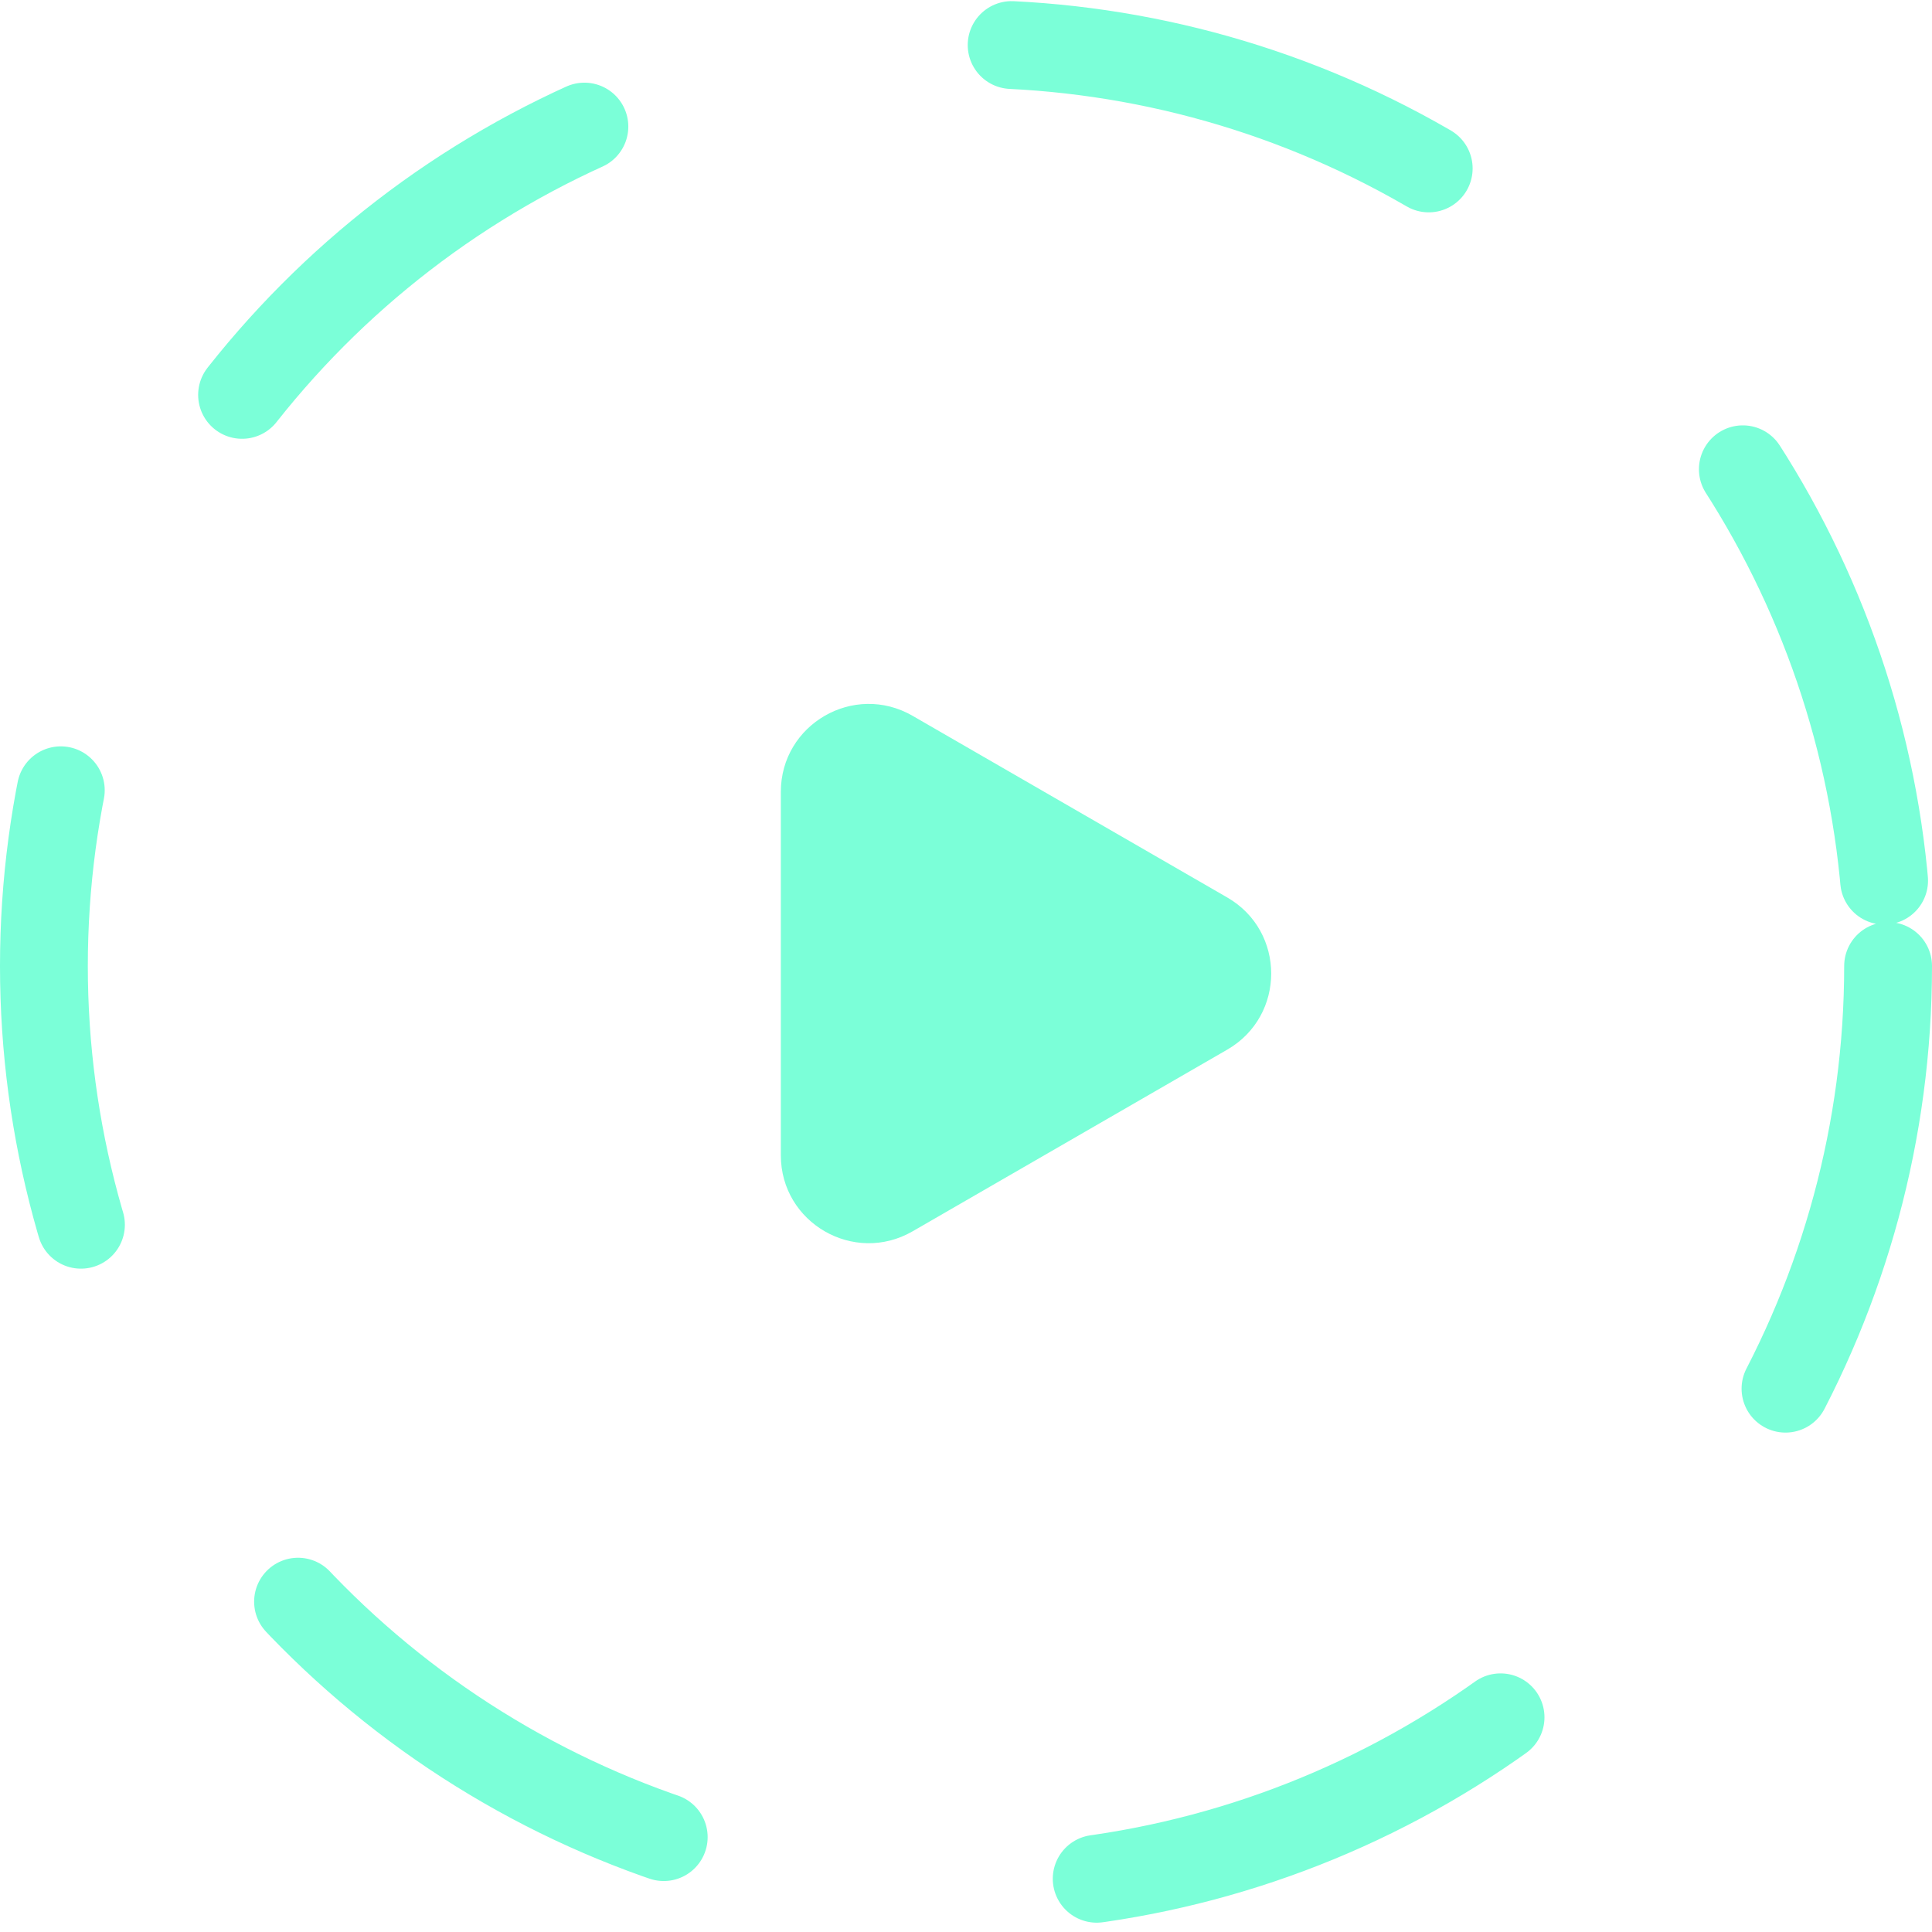
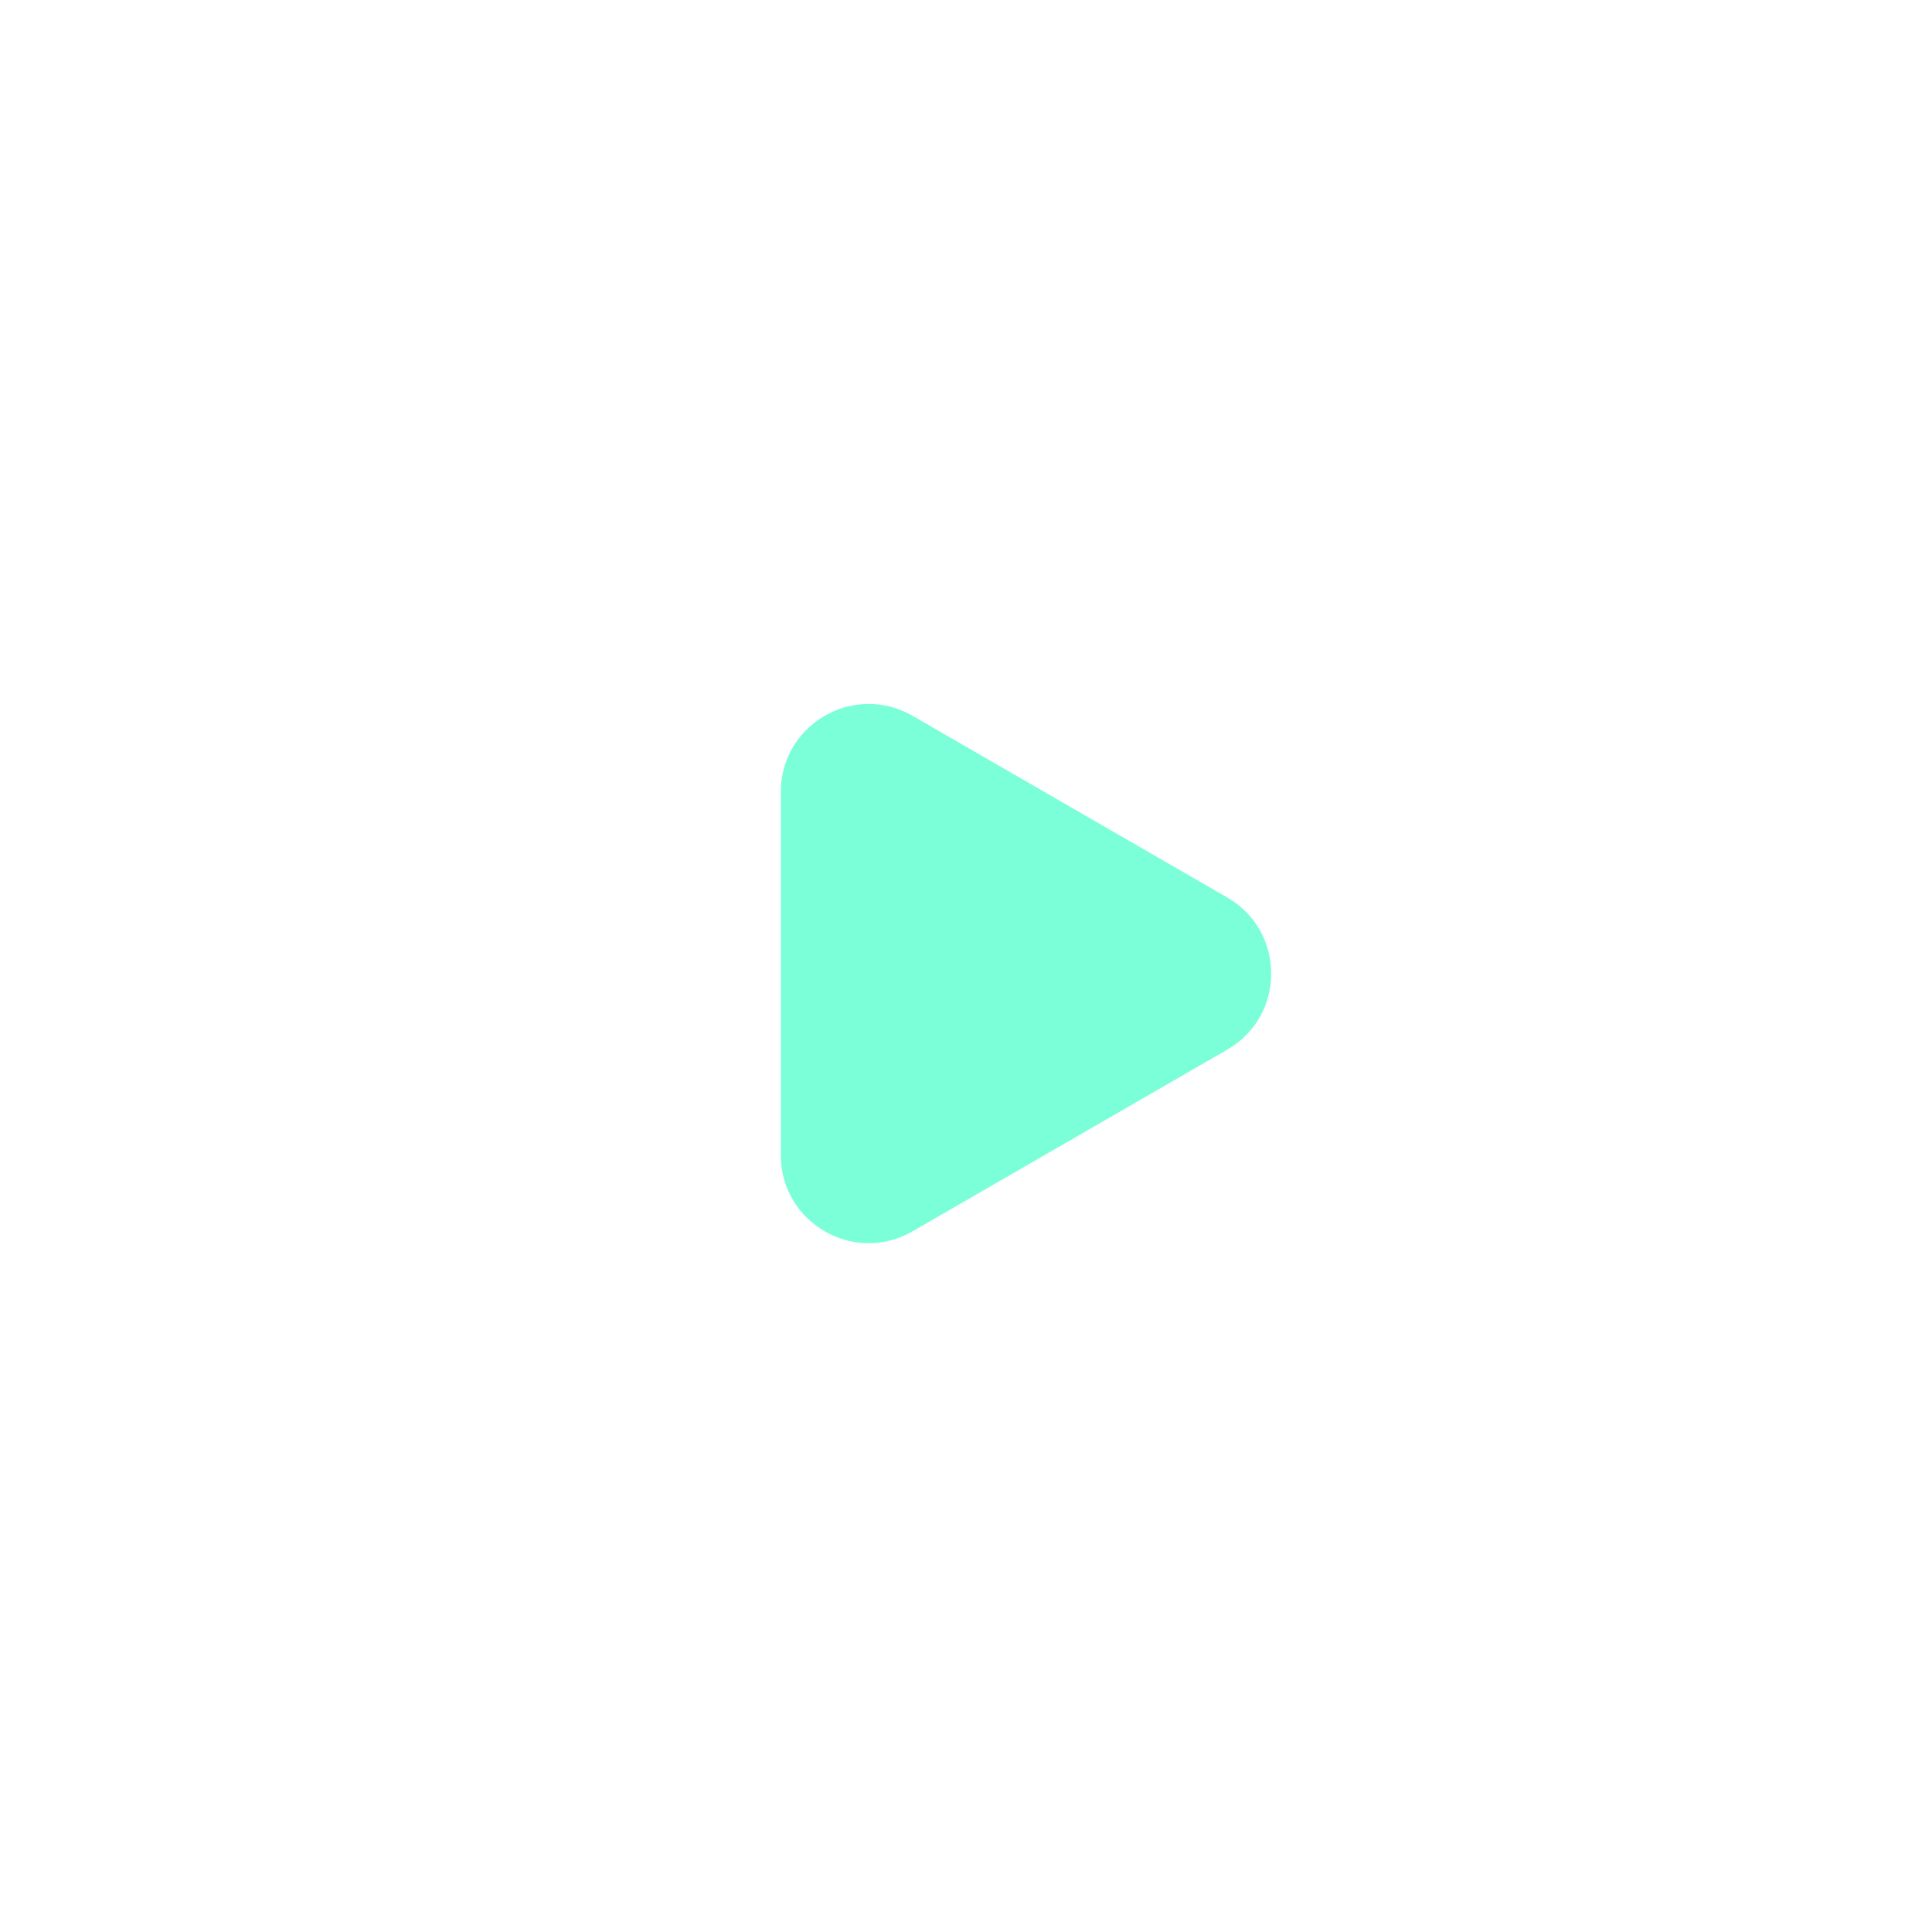
<svg xmlns="http://www.w3.org/2000/svg" width="44" height="44" viewBox="0 0 44 44" fill="none">
-   <circle cx="22" cy="22" r="21" stroke="#7BFFD8" stroke-width="2" stroke-linecap="round" stroke-dasharray="10 10" />
  <path d="M27.951 20.44C29.284 21.21 29.284 23.134 27.951 23.904L20.783 28.043C19.449 28.812 17.783 27.85 17.783 26.311L17.783 18.034C17.783 16.494 19.449 15.532 20.783 16.302L27.951 20.44Z" fill="#7BFFD8" />
</svg>